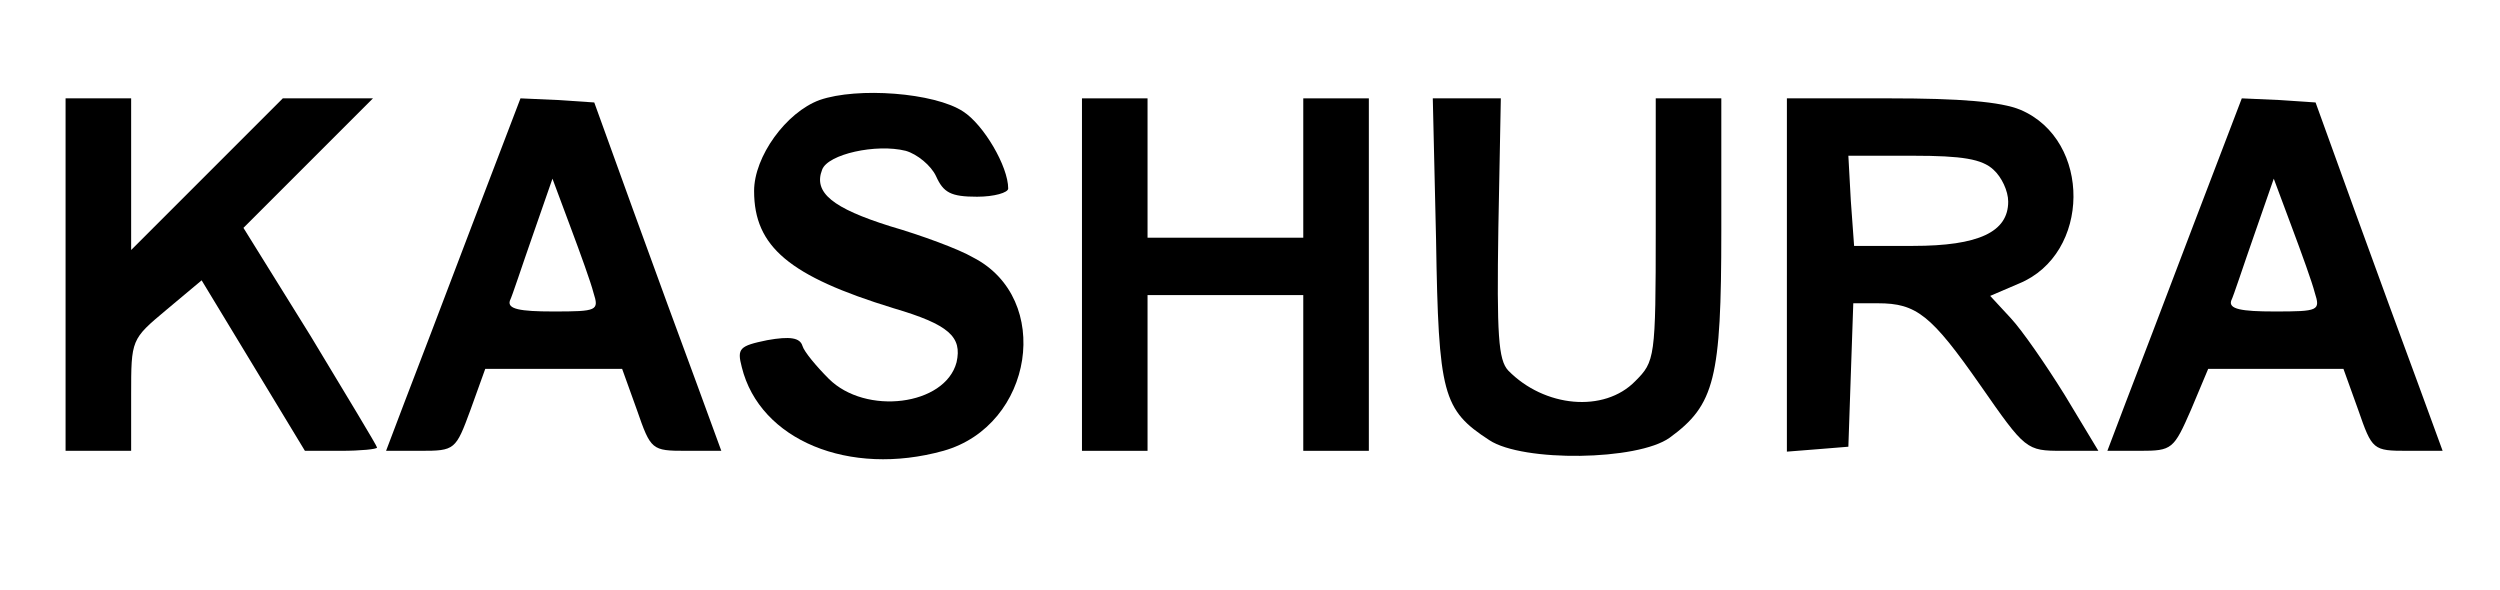
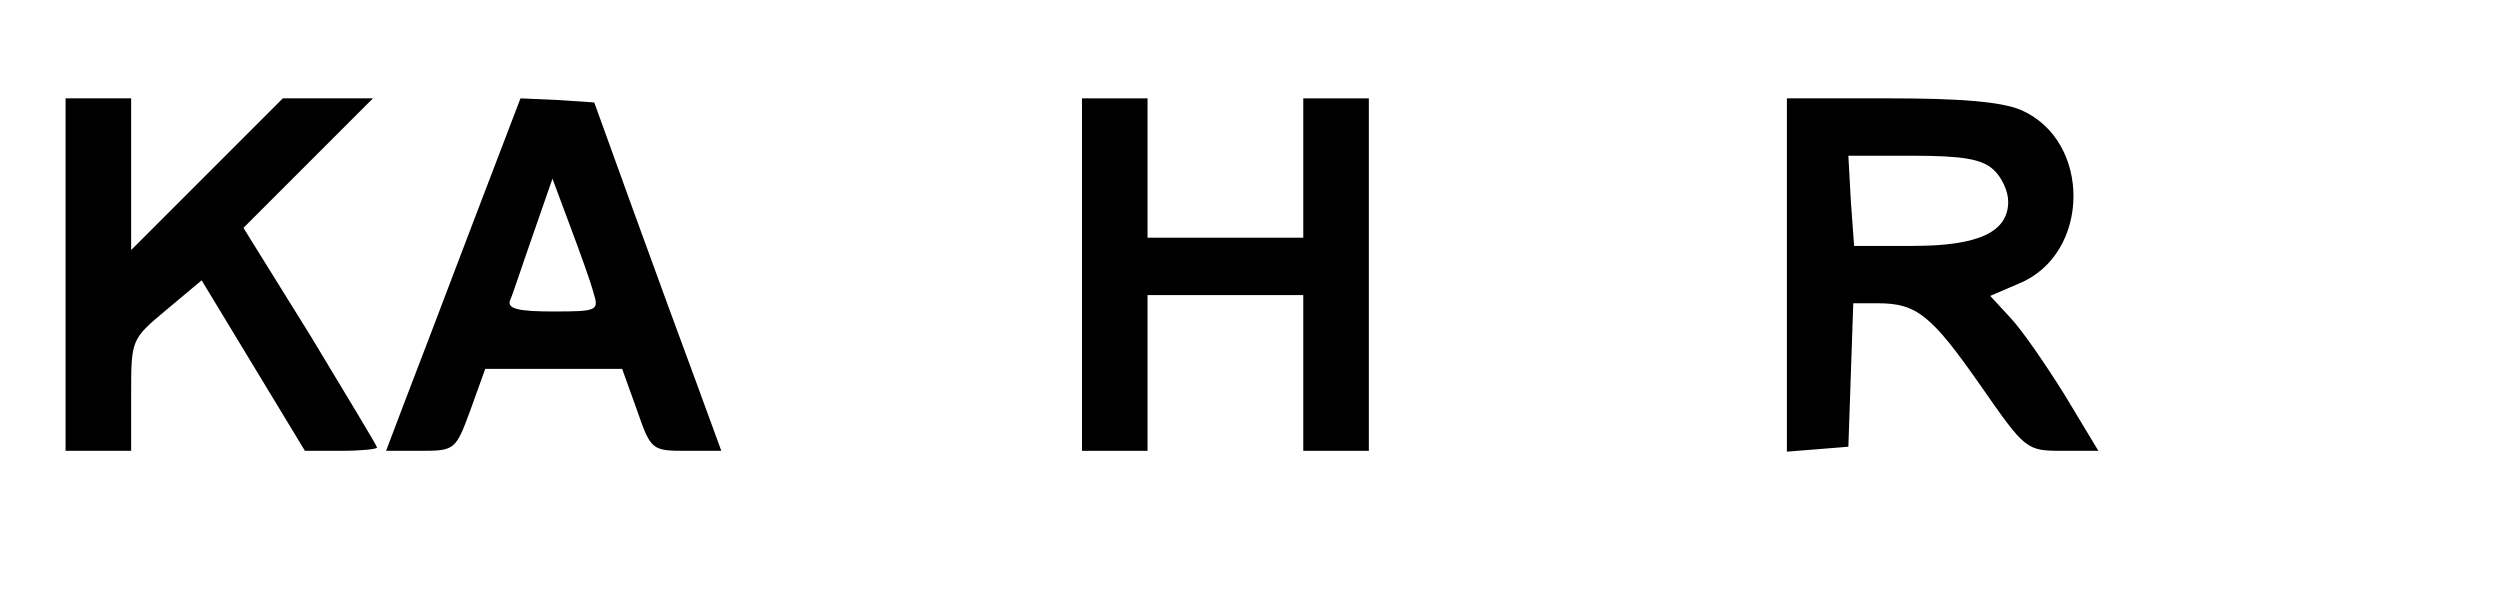
<svg xmlns="http://www.w3.org/2000/svg" version="1.0" width="305pt" height="72pt" viewBox="0 0 305 72" preserveAspectRatio="xMidYMid meet">
  <g transform="translate(0,72) scale(0.1,-0.1)" fill="#000000" stroke="none">
-     <path d="M1000 598 c-41 -15 -80 -69 -80 -111 0 -68 43 -104 170 -143 68 -20 84 -35 77 -66 -14 -53 -111 -65 -156 -20 -15 15 -30 33 -32 40 -3 10 -15 12 -43 7 -34 -7 -37 -10 -31 -33 22 -89 131 -134 246 -102 110 31 134 186 36 236 -17 10 -63 27 -101 38 -70 22 -94 41 -83 69 7 19 66 32 102 23 14 -4 31 -18 37 -31 9 -20 18 -25 50 -25 21 0 38 5 38 10 0 27 -30 78 -55 94 -35 23 -129 30 -175 14z" />
    <path d="M80 385 l0 -215 40 0 40 0 0 68 c0 68 0 68 43 104 l43 36 63 -104 63 -104 44 0 c24 0 44 2 44 4 0 2 -37 63 -81 136 l-82 132 79 79 79 79 -55 0 -55 0 -92 -92 -93 -93 0 93 0 92 -40 0 -40 0 0 -215z" />
    <path d="M575 443 c-33 -87 -70 -184 -82 -215 l-22 -58 42 0 c42 0 43 1 61 50 l18 50 84 0 83 0 18 -50 c17 -49 18 -50 60 -50 l43 0 -30 82 c-17 46 -52 141 -78 213 l-47 130 -45 3 -45 2 -60 -157z m149 -80 c7 -22 5 -23 -49 -23 -41 0 -56 3 -53 13 3 6 15 43 28 80 l24 69 22 -59 c12 -32 25 -68 28 -80z" />
    <path d="M1320 385 l0 -215 40 0 40 0 0 95 0 95 95 0 95 0 0 -95 0 -95 40 0 40 0 0 215 0 215 -40 0 -40 0 0 -85 0 -85 -95 0 -95 0 0 85 0 85 -40 0 -40 0 0 -215z" />
-     <path d="M1752 427 c3 -188 8 -207 65 -244 41 -27 181 -25 220 3 55 40 63 72 63 252 l0 162 -40 0 -40 0 0 -160 c0 -157 -1 -161 -25 -185 -38 -39 -111 -32 -155 13 -12 13 -14 43 -12 174 l3 158 -41 0 -42 0 4 -173z" />
    <path d="M2180 384 l0 -215 38 3 37 3 3 88 3 87 30 0 c47 0 65 -14 125 -100 55 -79 56 -80 100 -80 l44 0 -41 68 c-23 37 -52 79 -66 94 l-25 27 35 15 c88 36 89 175 2 212 -24 10 -74 14 -160 14 l-125 0 0 -216z m252 129 c10 -9 18 -26 18 -39 0 -37 -36 -54 -116 -54 l-72 0 -4 55 -3 55 79 0 c60 0 84 -4 98 -17z" />
-     <path d="M2675 443 c-33 -87 -70 -184 -82 -215 l-22 -58 40 0 c39 0 41 2 62 50 l21 50 83 0 82 0 18 -50 c17 -49 18 -50 60 -50 l43 0 -30 82 c-17 46 -52 141 -78 213 l-47 130 -45 3 -45 2 -60 -157z m149 -80 c7 -22 5 -23 -49 -23 -41 0 -56 3 -53 13 3 6 15 43 28 80 l24 69 22 -59 c12 -32 25 -68 28 -80z" />
  </g>
</svg>